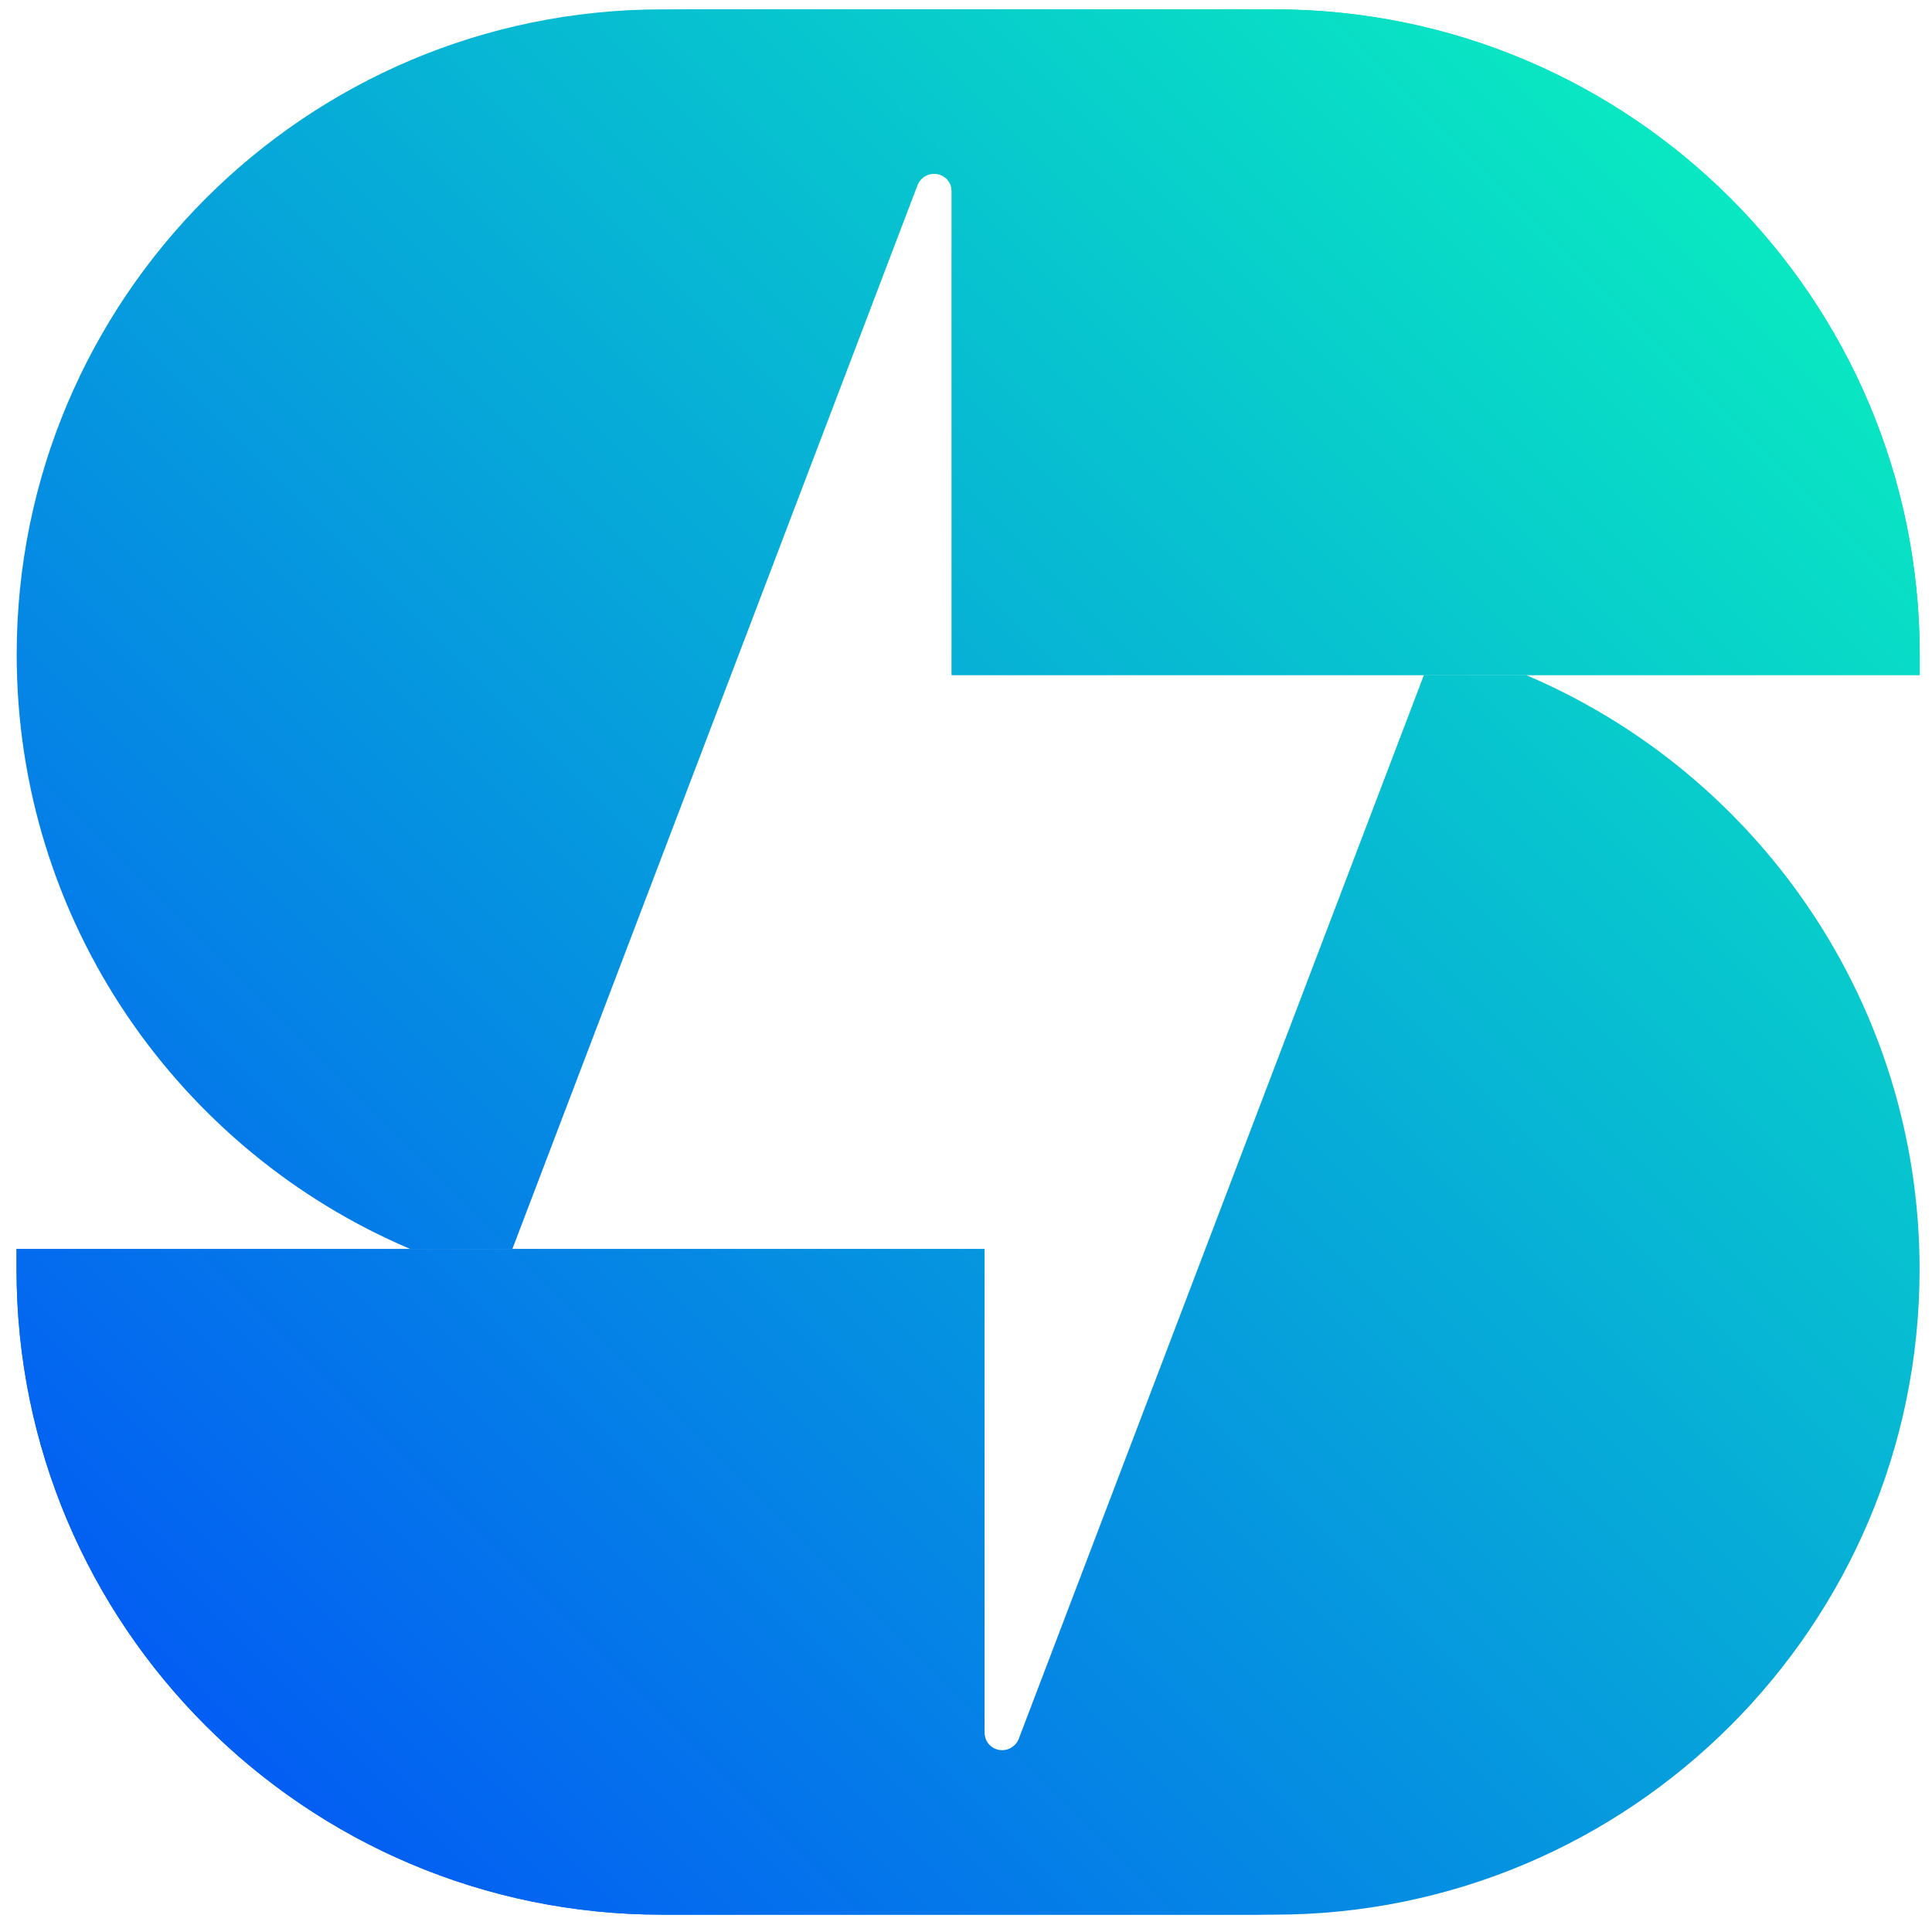
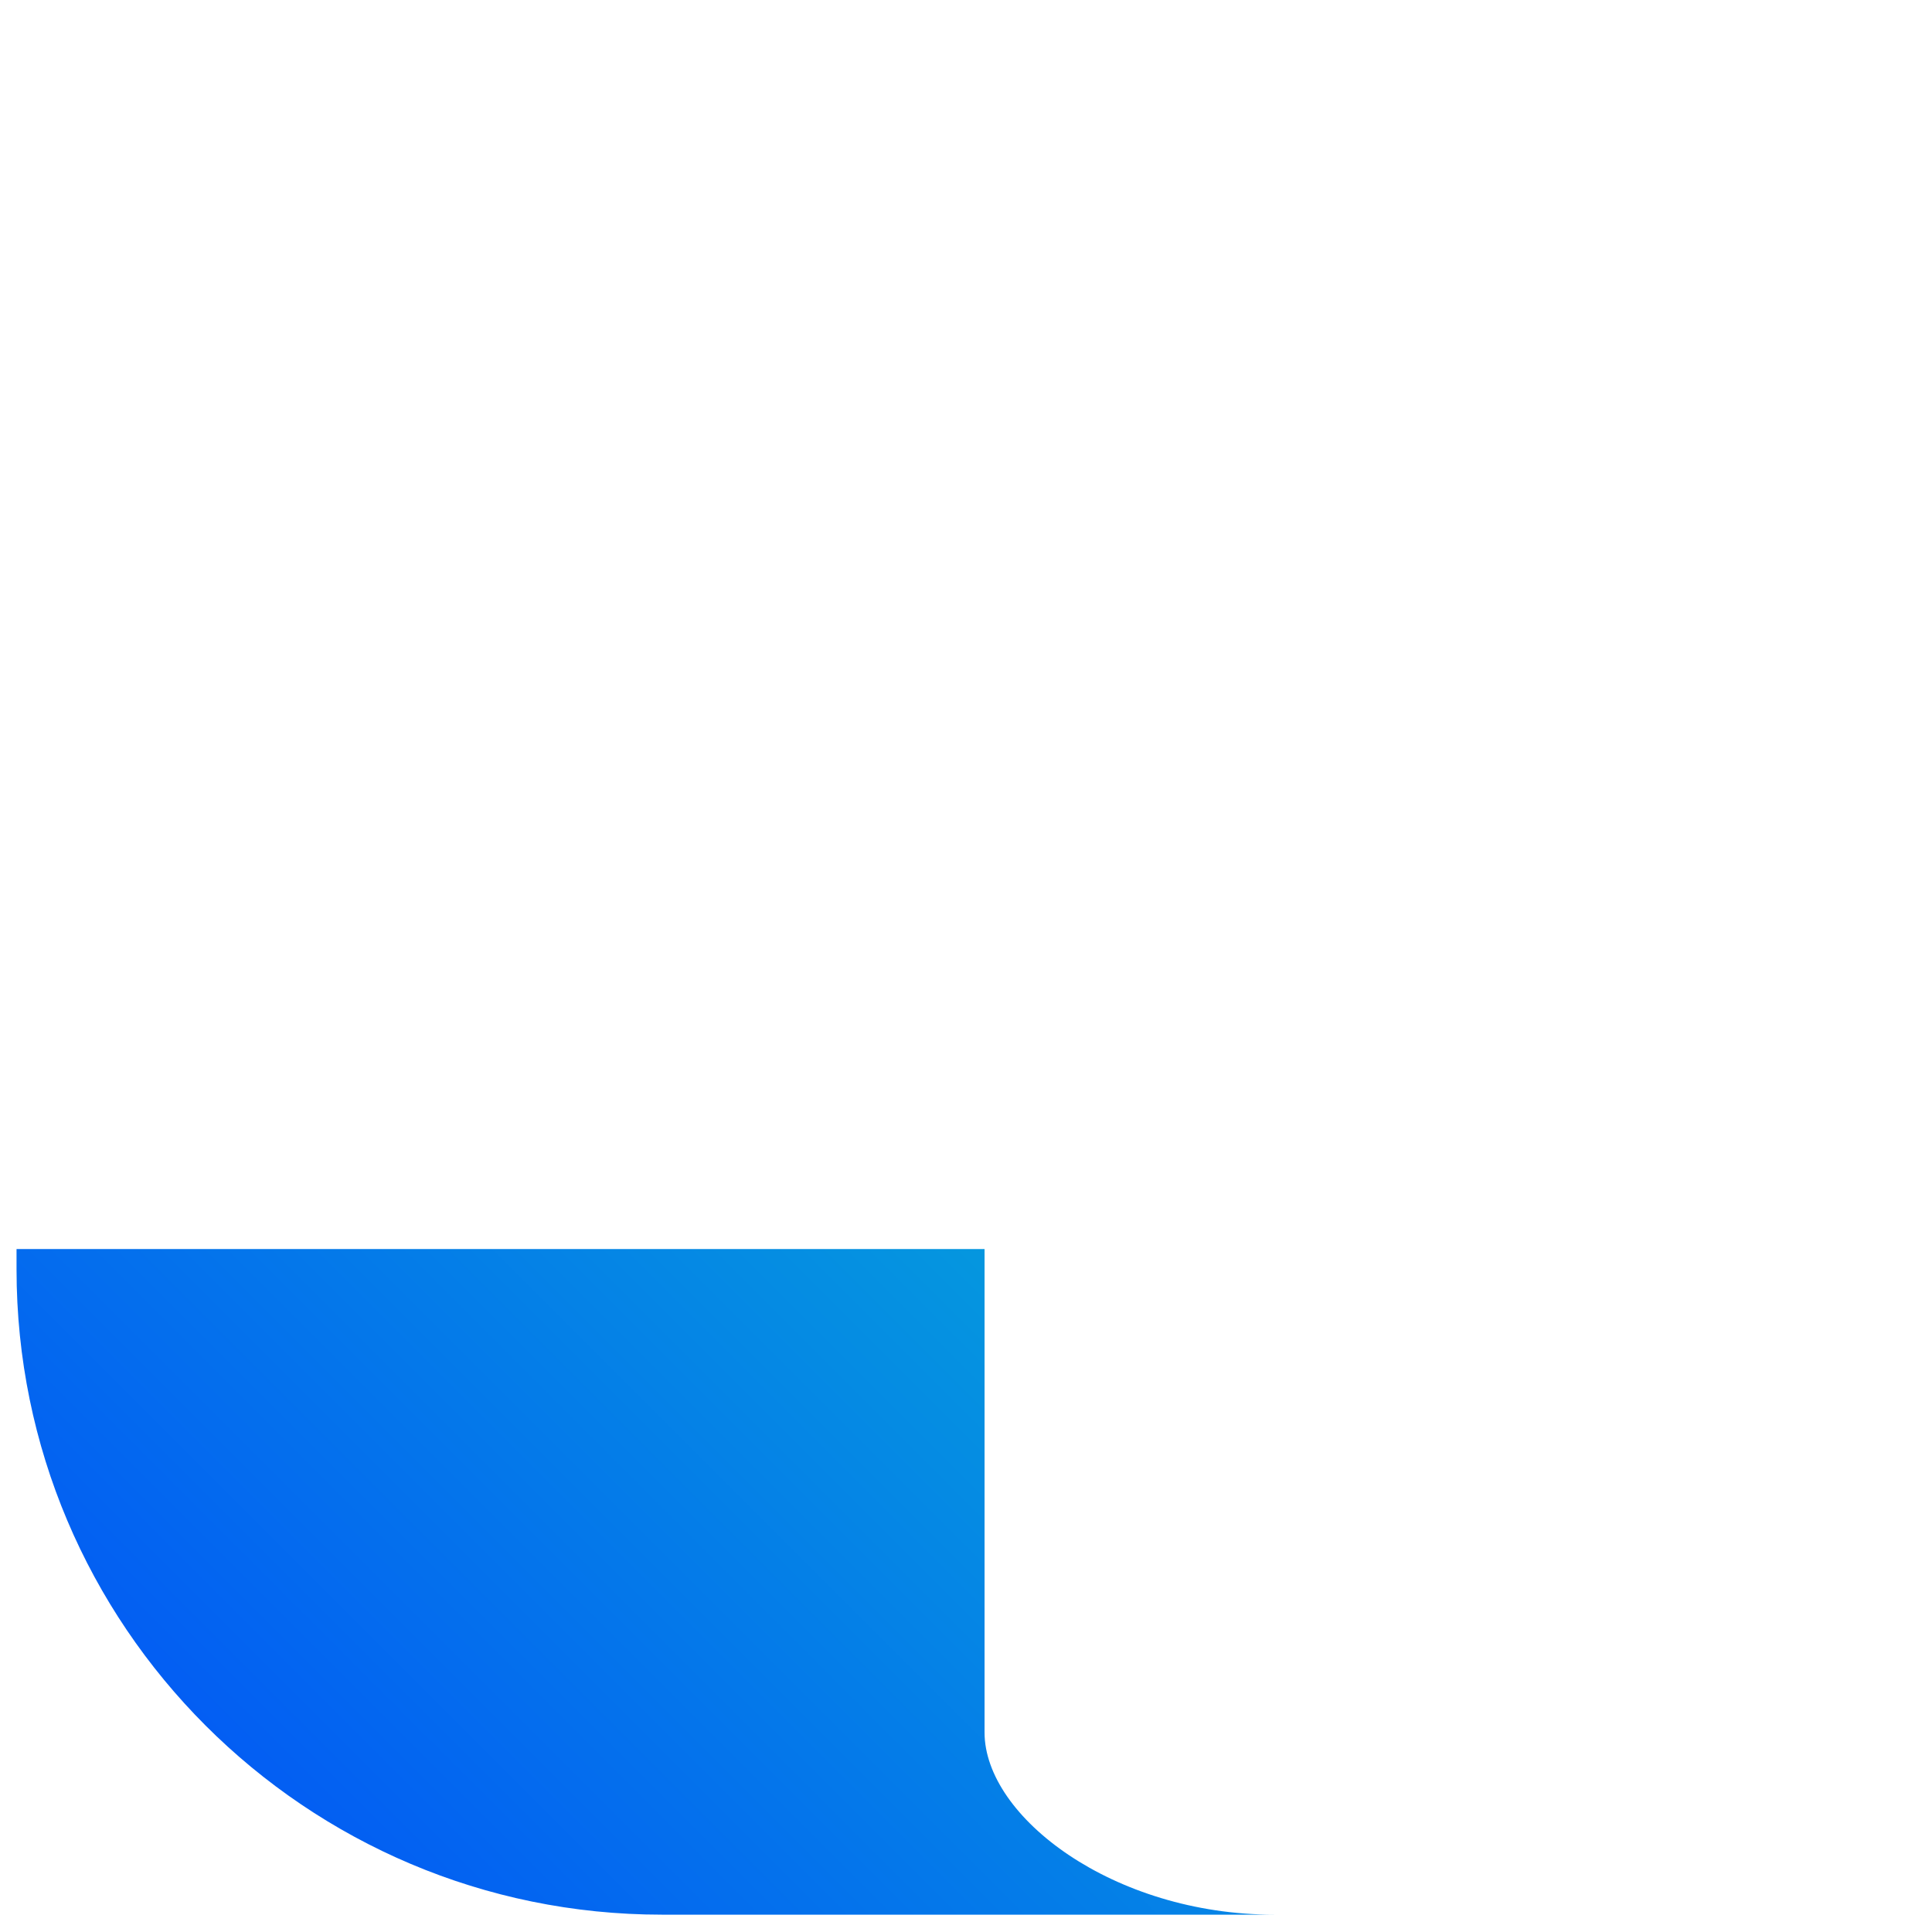
<svg xmlns="http://www.w3.org/2000/svg" width="256" height="256" viewBox="0 0 256 256" fill="none">
-   <path fill-rule="evenodd" clip-rule="evenodd" d="M130.46 229.554C130.46 230.689 131.243 231.665 132.356 231.868C133.47 232.075 134.583 231.453 134.995 230.392L188.677 89.445H202.2C232.834 102.444 254.355 132.831 254.355 168.203C254.355 215.393 216.054 253.703 168.845 253.703H87.704C40.496 253.703 2.193 215.393 2.193 168.203V165.504H130.46V229.554Z" fill="url(#paint0_linear_74_89)" />
  <path fill-rule="evenodd" clip-rule="evenodd" d="M168.843 253.703H87.703C40.494 253.703 2.191 215.392 2.191 168.203V165.504H130.458C130.458 165.504 130.458 165.504 130.458 229.554C130.458 240.747 147.527 253.703 168.843 253.703Z" fill="url(#paint1_linear_74_89)" />
-   <path fill-rule="evenodd" clip-rule="evenodd" d="M126.107 25.391C126.107 24.256 125.324 23.28 124.211 23.077C123.097 22.871 121.984 23.492 121.572 24.553L67.89 165.5H54.367C23.733 152.501 2.211 122.114 2.211 86.742C2.211 39.552 40.513 1.241 87.722 1.241H168.862C216.071 1.241 254.374 39.552 254.374 86.742V89.441H126.107V25.391Z" fill="url(#paint2_linear_74_89)" />
-   <path fill-rule="evenodd" clip-rule="evenodd" d="M87.723 1.241H168.864C216.072 1.241 254.375 39.552 254.375 86.742V89.441H126.108C126.108 89.441 126.108 89.441 126.108 25.391C126.108 14.198 109.039 1.241 87.723 1.241Z" fill="url(#paint3_linear_74_89)" />
  <defs>
    <linearGradient id="paint0_linear_74_89" x1="27.096" y1="228.509" x2="229.307" y2="26.3" gradientUnits="userSpaceOnUse">
      <stop stop-color="#035EF3" />
      <stop offset="1" stop-color="#09E8C2" />
    </linearGradient>
    <linearGradient id="paint1_linear_74_89" x1="27.094" y1="228.509" x2="229.305" y2="26.299" gradientUnits="userSpaceOnUse">
      <stop stop-color="#035EF3" />
      <stop offset="1" stop-color="#09E8C2" />
    </linearGradient>
    <linearGradient id="paint2_linear_74_89" x1="27.114" y1="228.505" x2="229.325" y2="26.296" gradientUnits="userSpaceOnUse">
      <stop stop-color="#035EF3" />
      <stop offset="1" stop-color="#09E8C2" />
    </linearGradient>
    <linearGradient id="paint3_linear_74_89" x1="27.115" y1="228.505" x2="229.325" y2="26.295" gradientUnits="userSpaceOnUse">
      <stop stop-color="#035EF3" />
      <stop offset="1" stop-color="#09E8C2" />
    </linearGradient>
  </defs>
</svg>